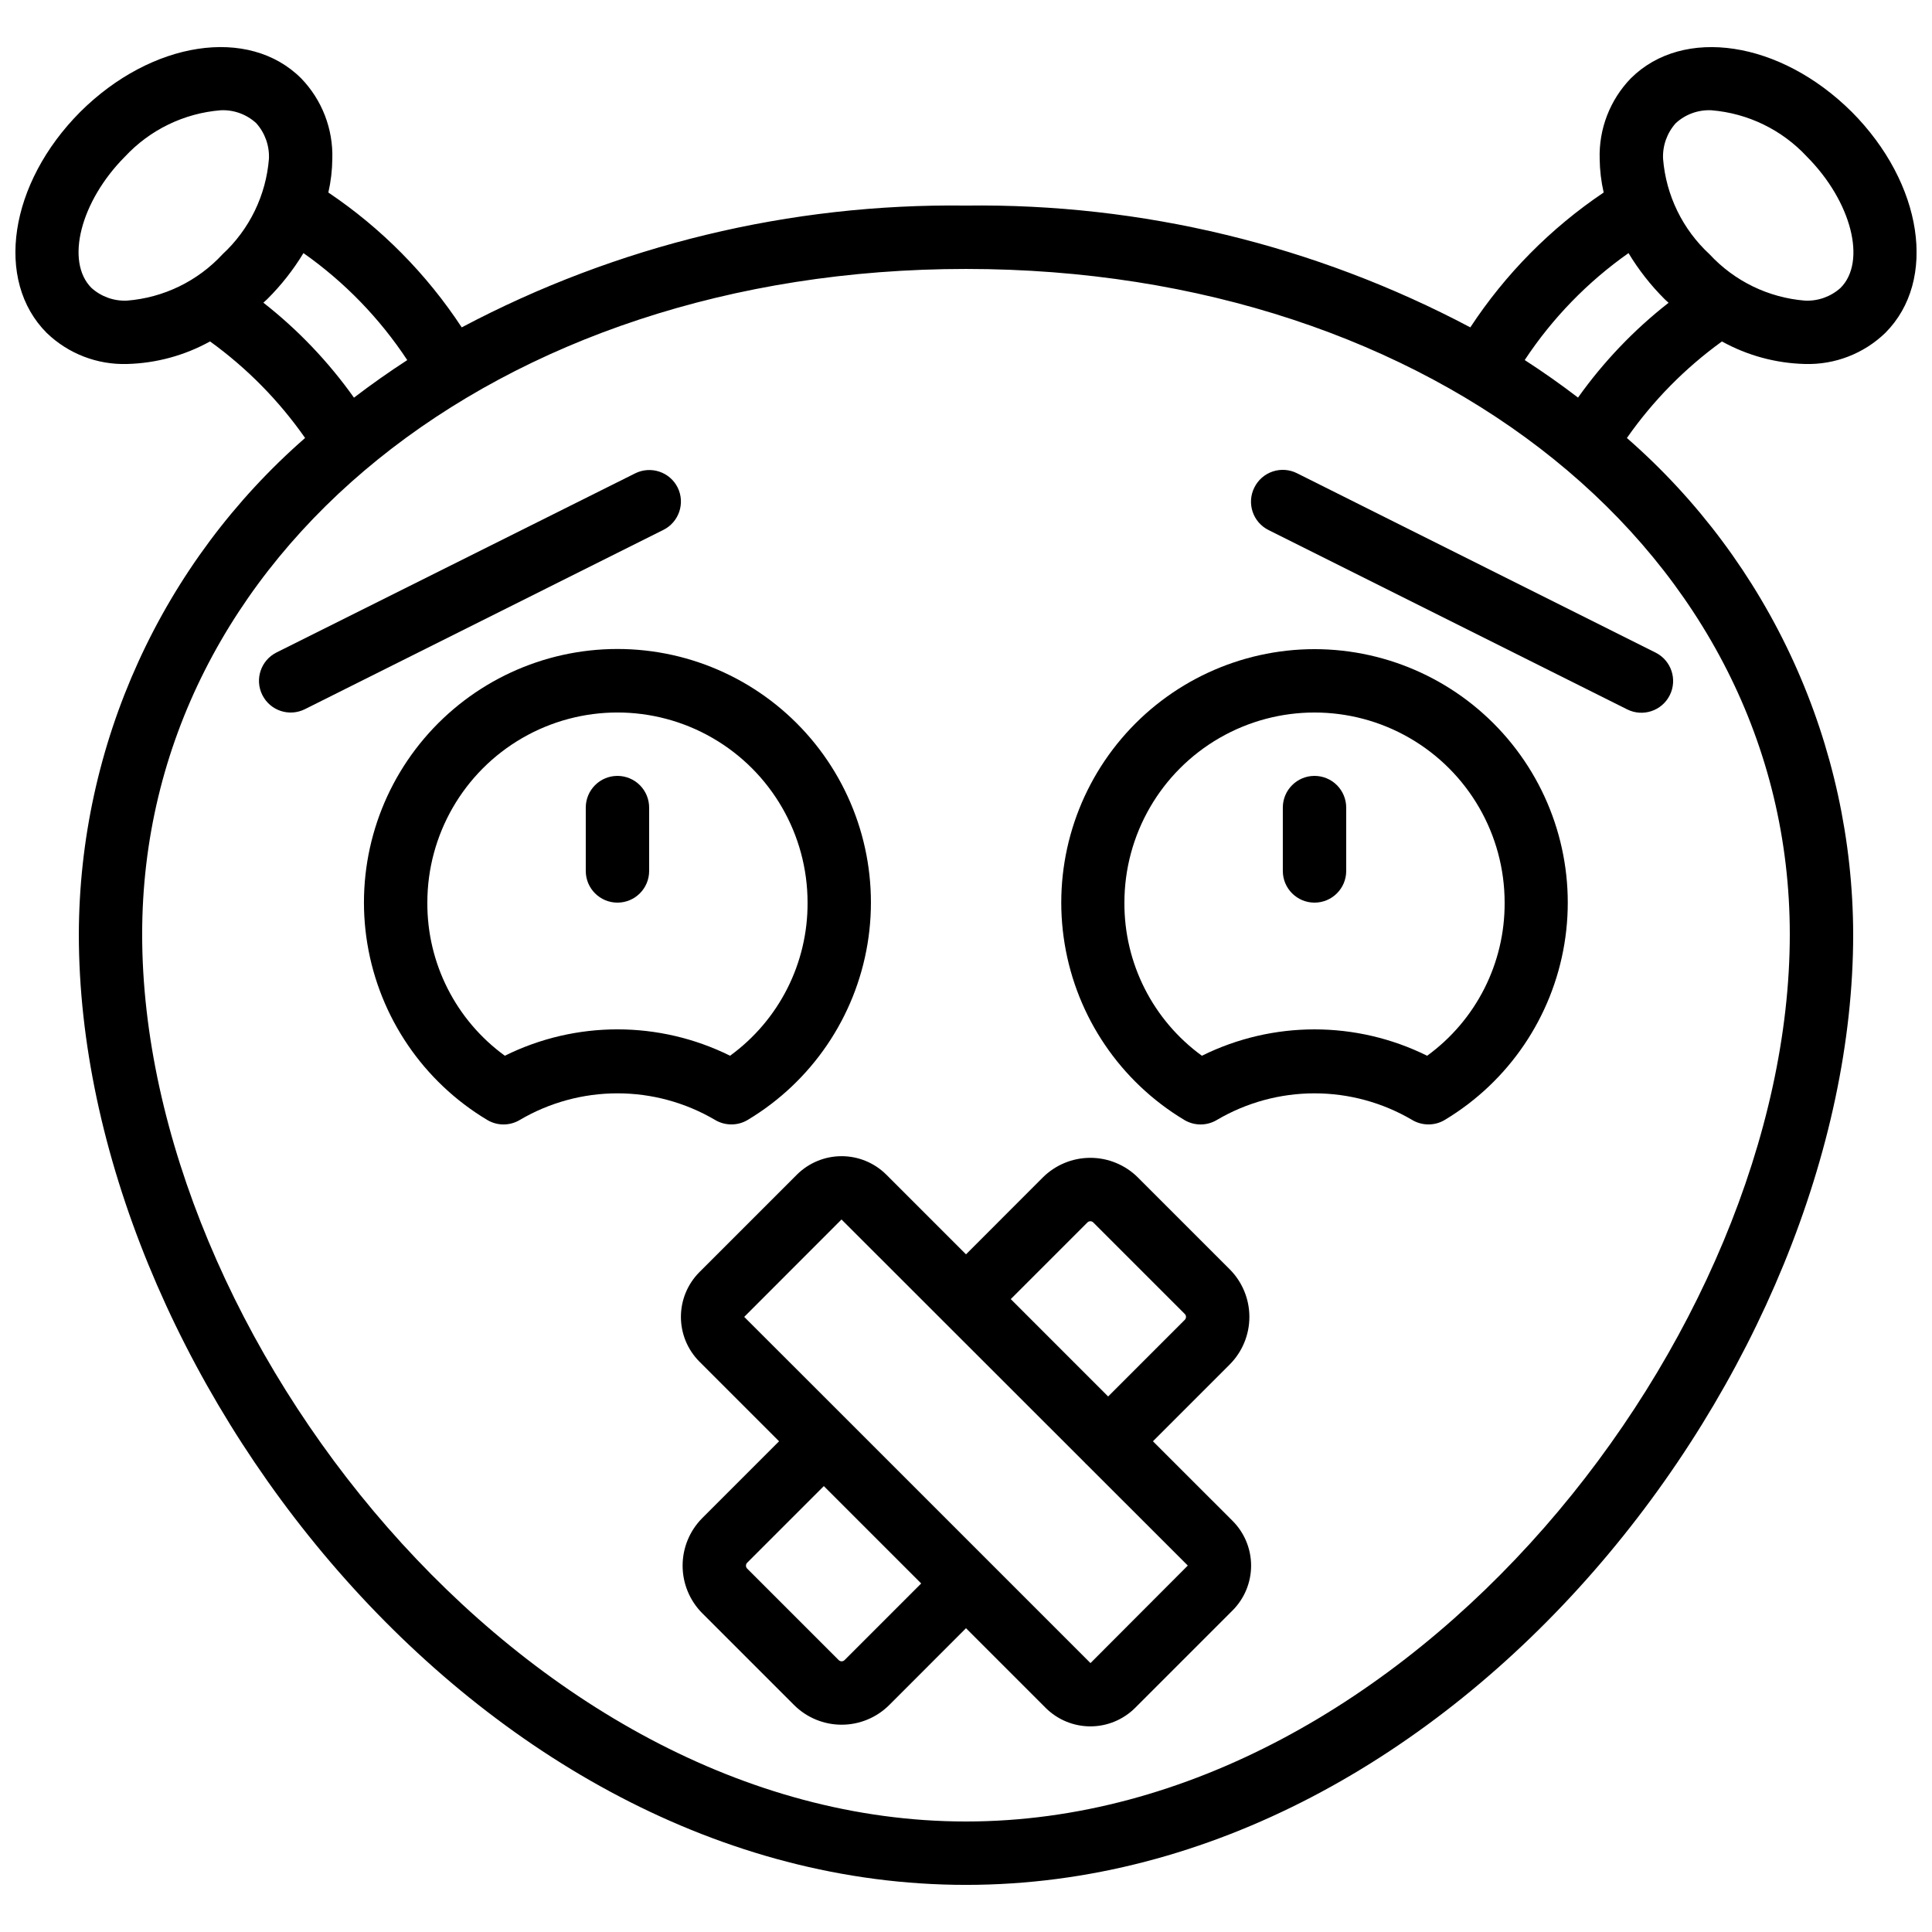
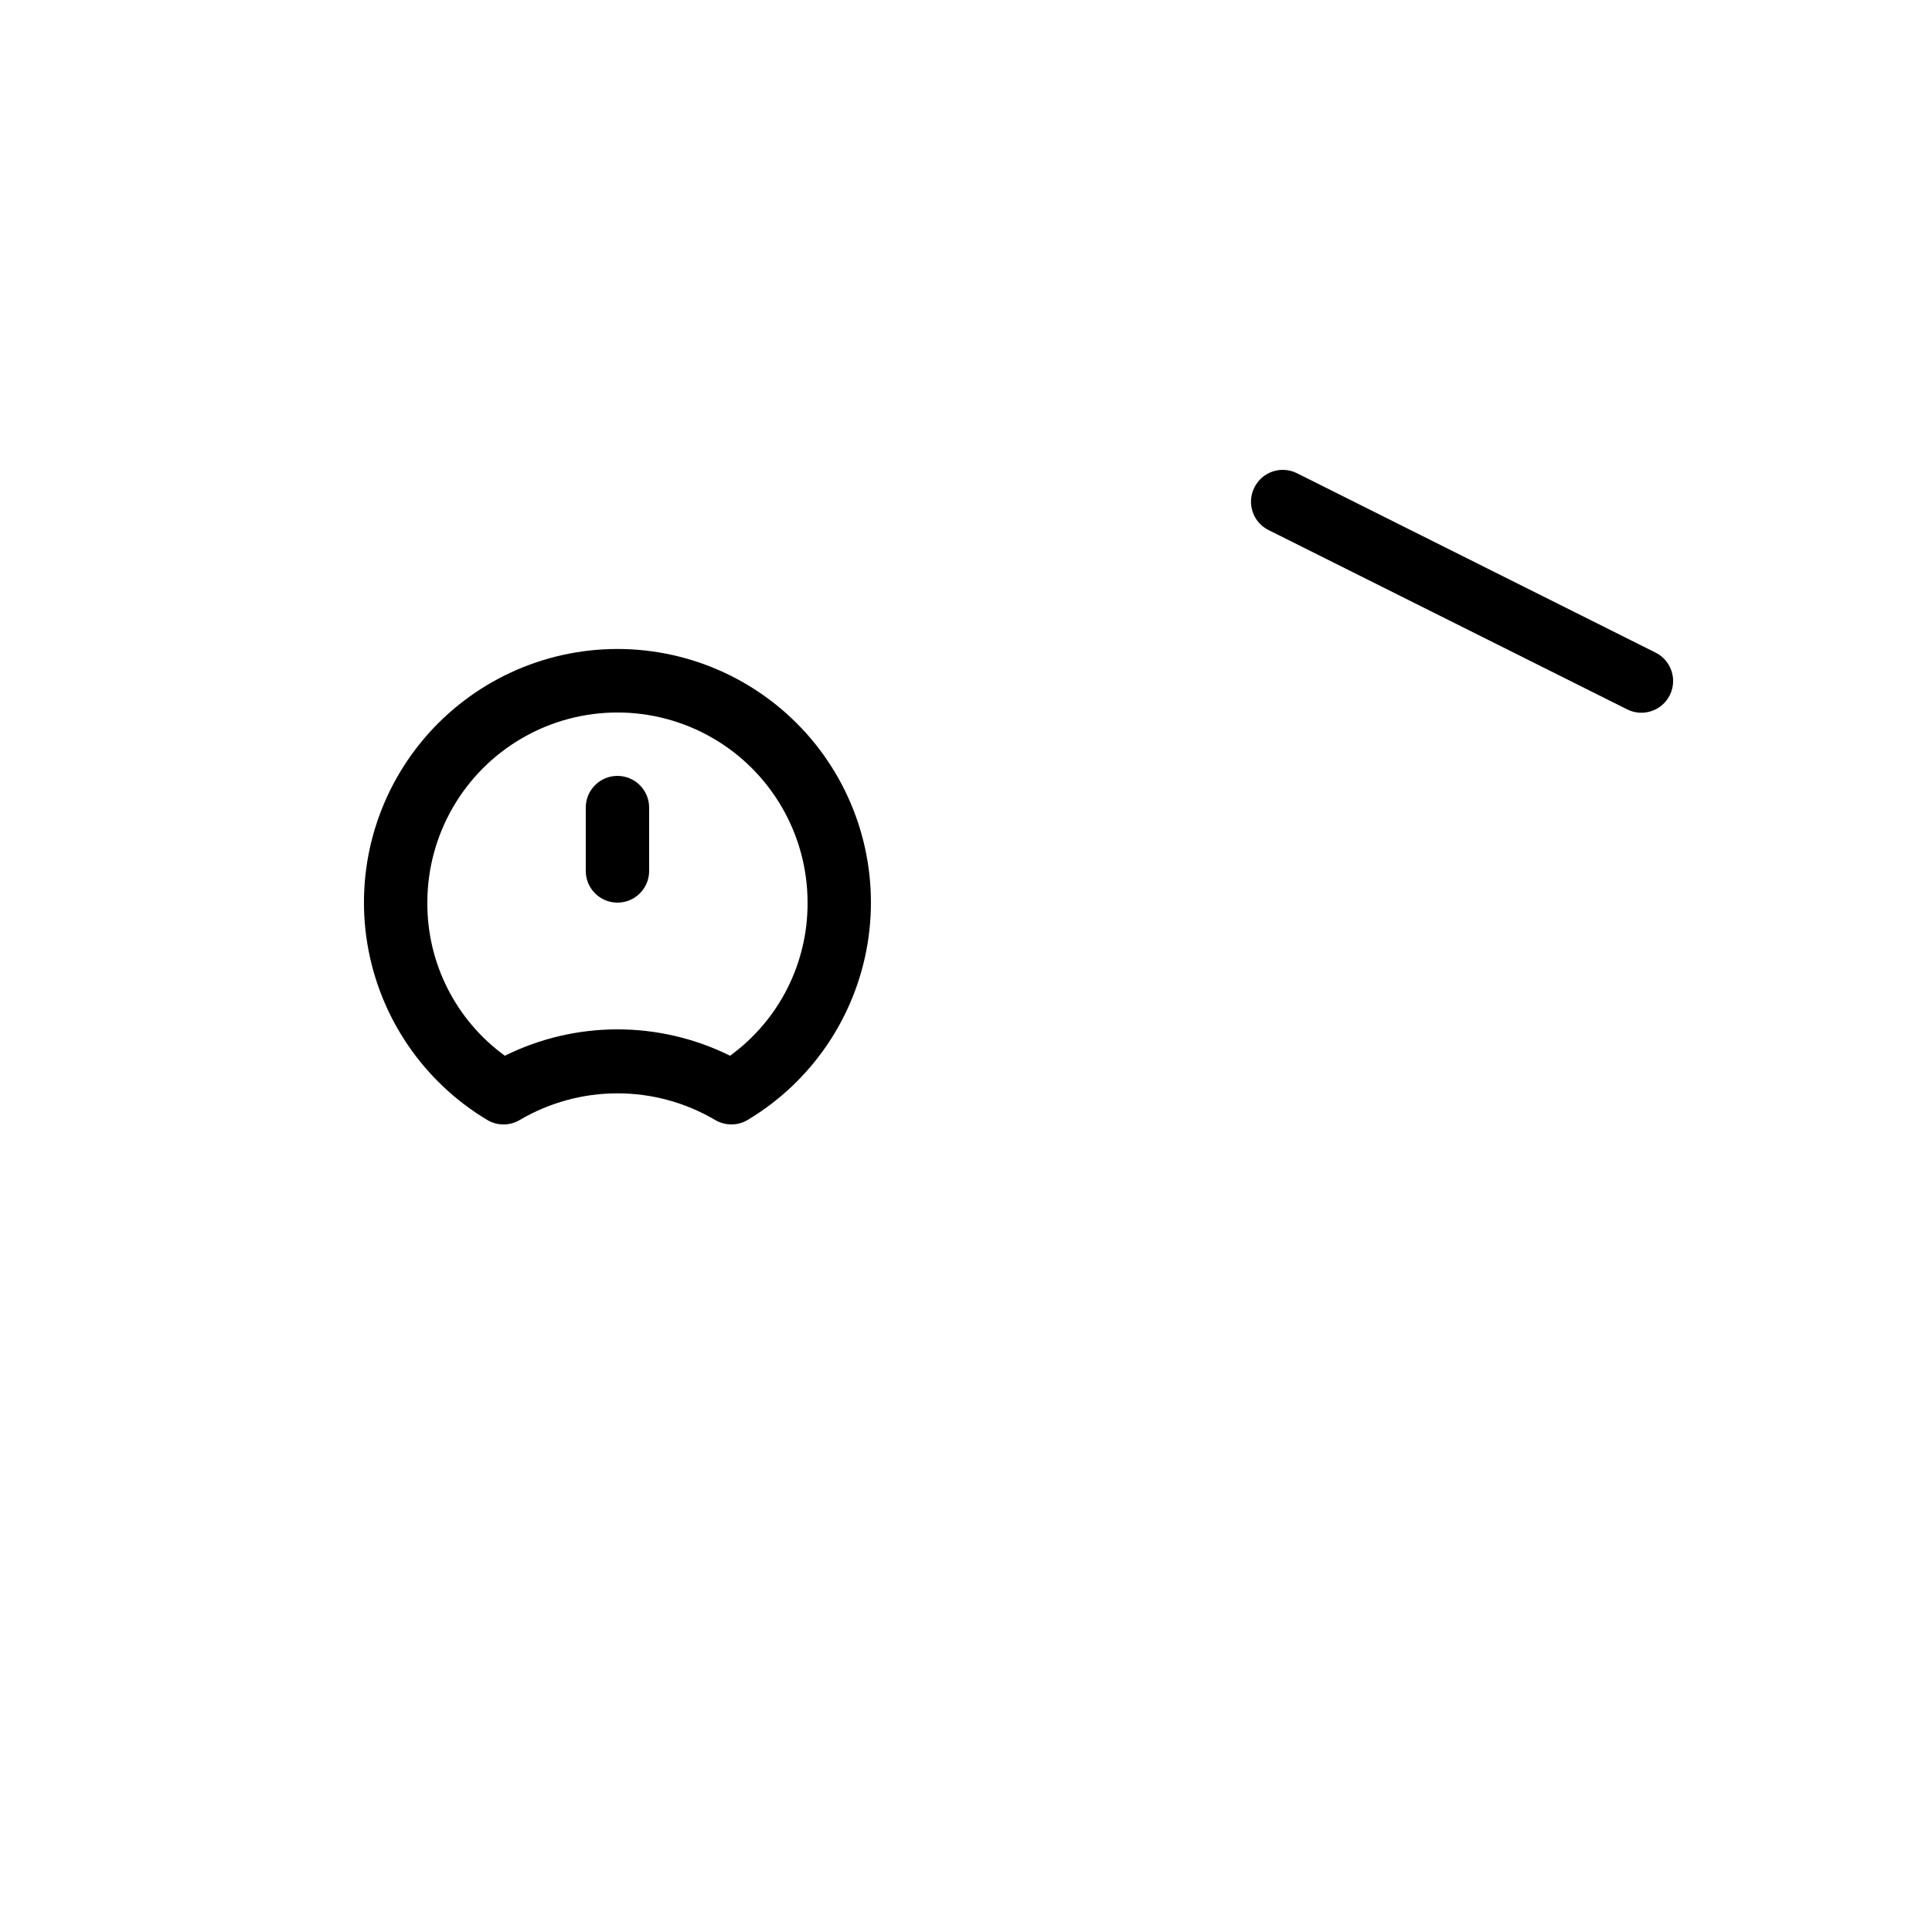
<svg xmlns="http://www.w3.org/2000/svg" width="800px" height="800px" version="1.1" viewBox="144 144 512 512">
  <defs>
    <clipPath id="a">
      <path d="m148.09 156h503.81v488h-503.81z" />
    </clipPath>
  </defs>
  <path d="m337.86 441.98c1.516 0 3-0.41 4.297-1.195 16.926-10.141 28.535-27.207 31.75-46.672 3.215-19.465-2.289-39.359-15.051-54.406-12.766-15.043-31.496-23.719-51.227-23.719-19.73 0-38.461 8.676-51.223 23.719-12.766 15.047-18.27 34.941-15.055 54.406 3.219 19.465 14.828 36.531 31.75 46.672 2.668 1.609 6.008 1.609 8.676 0 7.836-4.609 16.762-7.039 25.852-7.039 9.094 0 18.02 2.43 25.855 7.039 1.32 0.793 2.832 1.203 4.375 1.195zm-60.07-18.195v-0.004c-12.984-9.43-20.629-24.535-20.539-40.582 0-17.996 9.602-34.629 25.188-43.629 15.59-9 34.793-9 50.383 0 15.586 9 25.191 25.633 25.191 43.629 0.086 16.047-7.559 31.152-20.539 40.582-18.805-9.32-40.883-9.32-59.684 0z" />
-   <path d="m492.36 316.03c-19.715 0.016-38.426 8.691-51.176 23.73-12.75 15.035-18.25 34.914-15.043 54.363 3.203 19.453 14.793 36.516 31.691 46.664 2.668 1.609 6.008 1.609 8.676 0 7.836-4.609 16.762-7.039 25.852-7.039 9.094 0 18.02 2.43 25.855 7.039 1.32 0.793 2.832 1.203 4.375 1.195 1.512 0 3-0.41 4.297-1.195 16.902-10.148 28.488-27.211 31.695-46.664 3.203-19.449-2.297-39.328-15.047-54.363-12.75-15.039-31.461-23.715-51.176-23.73zm29.844 107.76v-0.004c-18.805-9.32-40.883-9.32-59.688 0-12.98-9.43-20.625-24.535-20.535-40.582 0-17.996 9.602-34.629 25.188-43.629 15.59-9 34.793-9 50.383 0 15.586 9 25.191 25.633 25.191 43.629 0.086 16.047-7.559 31.152-20.539 40.582z" />
  <g clip-path="url(#a)">
-     <path d="m634.72 173.64c-18.926-18.824-44.645-22.73-58.551-8.867-5.516 5.711-8.488 13.41-8.238 21.344 0.035 2.996 0.391 5.981 1.059 8.902-14.035 9.445-26.051 21.594-35.34 35.738-41.145-21.785-87.102-32.883-133.65-32.277-46.551-0.605-92.504 10.492-133.64 32.277-9.293-14.145-21.305-26.293-35.344-35.738 0.668-2.922 1.02-5.906 1.051-8.902 0.246-7.934-2.727-15.633-8.246-21.344-13.879-13.879-39.617-9.957-58.578 8.902-18.824 18.926-22.738 44.66-8.867 58.551 5.699 5.5 13.371 8.469 21.289 8.234h0.059c7.688-0.203 15.211-2.254 21.941-5.977 9.77 7.055 18.285 15.707 25.188 25.586-18.777 16.395-33.836 36.613-44.18 59.293-10.34 22.684-15.719 47.312-15.781 72.242 0 114.1 104.88 251.91 235.11 251.91s235.11-137.81 235.11-251.91c-0.062-24.93-5.445-49.555-15.789-72.238-10.34-22.68-25.402-42.895-44.18-59.289 6.902-9.879 15.418-18.527 25.188-25.586 6.734 3.723 14.262 5.769 21.949 5.969h0.062c7.914 0.234 15.59-2.738 21.285-8.242 13.871-13.883 9.957-39.617-8.902-58.578zm-457.03 50.027c-3.469 0.168-6.859-1.039-9.445-3.359-6.996-6.996-2.914-22.949 8.867-34.797v0.004c6.621-7.125 15.672-11.512 25.367-12.293 3.473-0.168 6.871 1.066 9.43 3.426 2.316 2.586 3.519 5.977 3.359 9.445-0.773 9.668-5.156 18.688-12.277 25.273-6.586 7.137-15.621 11.527-25.301 12.301zm36.105 0.547c0.344-0.328 0.715-0.621 1.051-0.965 3.676-3.656 6.891-7.742 9.574-12.176 10.863 7.648 20.191 17.266 27.508 28.355-4.875 3.164-9.582 6.481-14.125 9.957-6.742-9.5-14.824-17.977-23.996-25.164zm404.52 167.39c0 105.8-100.76 235.11-218.32 235.11-117.56 0-218.32-129.31-218.32-235.11 0-100.53 93.859-176.33 218.32-176.33 124.46 0 218.32 75.805 218.32 176.33zm-56.125-142.24c-4.535-3.477-9.242-6.793-14.125-9.949 7.32-11.082 16.648-20.695 27.508-28.34 2.68 4.441 5.891 8.539 9.566 12.199 0.336 0.344 0.707 0.637 1.051 0.965-9.172 7.176-17.254 15.637-24 25.125zm69.559-29.055c-2.574 2.312-5.957 3.519-9.41 3.359-9.668-0.773-18.691-5.156-25.277-12.273-7.144-6.582-11.551-15.617-12.332-25.301-0.164-3.469 1.043-6.859 3.356-9.445 2.57-2.367 5.984-3.602 9.473-3.426 9.672 0.793 18.691 5.18 25.293 12.293 11.812 11.879 15.895 27.832 8.898 34.793z" />
-   </g>
-   <path d="m449.54 525.95 20.336-20.336c3.344-3.352 5.223-7.891 5.223-12.625s-1.879-9.273-5.223-12.625l-24.301-24.301h0.004c-3.352-3.344-7.891-5.227-12.625-5.227s-9.277 1.883-12.625 5.227l-20.328 20.348-21.125-21.125h-0.004c-3.144-3.129-7.402-4.887-11.84-4.887-4.434 0-8.691 1.758-11.84 4.887l-25.863 25.863 0.004-0.004c-3.129 3.148-4.883 7.402-4.883 11.84s1.754 8.695 4.883 11.84l21.125 21.125-20.336 20.336v0.004c-3.344 3.352-5.223 7.891-5.223 12.625 0 4.731 1.879 9.273 5.223 12.625l24.301 24.301v-0.004c3.348 3.348 7.891 5.227 12.625 5.227 4.731 0 9.273-1.879 12.621-5.227l20.332-20.344 21.125 21.125c3.144 3.129 7.402 4.887 11.84 4.887s8.691-1.758 11.84-4.887l25.863-25.863v0.004c3.129-3.148 4.887-7.406 4.887-11.844 0-4.441-1.758-8.699-4.887-11.844zm-17.34-58.012c0.426-0.395 1.082-0.395 1.504 0l24.301 24.301c0.395 0.422 0.395 1.078 0 1.504l-20.336 20.336-25.805-25.805zm-64.41 116.03c-0.422 0.395-1.082 0.395-1.504 0l-24.301-24.301c-0.395-0.422-0.395-1.078 0-1.504l20.336-20.336 25.805 25.805zm65.199 0.766-64.699-64.699-27.066-27.047 25.785-25.812 27.004 26.988 0.051 0.074 0.074 0.051 37.5 37.477c0.043 0.043 0.051 0.102 0.094 0.145s0.102 0.059 0.152 0.102l26.895 26.875z" />
-   <path d="m323.59 273.21c-0.992-1.996-2.738-3.512-4.852-4.215-2.113-0.707-4.422-0.543-6.414 0.453l-95.047 47.465c-4.148 2.078-5.832 7.125-3.754 11.273 2.074 4.152 7.121 5.832 11.27 3.758l94.992-47.508h0.004c4.141-2.055 5.844-7.074 3.801-11.227z" />
+     </g>
  <path d="m476.41 273.21c-2.07 4.148-0.387 9.188 3.762 11.258l95.035 47.52c4.148 2.086 9.207 0.414 11.293-3.738 2.086-4.148 0.414-9.207-3.734-11.293l-95.047-47.543c-2-1.008-4.32-1.172-6.445-0.461-2.125 0.715-3.875 2.246-4.863 4.258z" />
  <path d="m307.63 349.62c-4.637 0-8.395 3.758-8.395 8.398v16.793c0 4.637 3.758 8.395 8.395 8.395 4.637 0 8.398-3.758 8.398-8.395v-16.793c0-2.227-0.887-4.363-2.461-5.938-1.574-1.574-3.711-2.461-5.938-2.461z" />
-   <path d="m492.36 349.62c-4.637 0-8.398 3.758-8.398 8.398v16.793c0 4.637 3.762 8.395 8.398 8.395s8.398-3.758 8.398-8.395v-16.793c0-2.227-0.887-4.363-2.461-5.938s-3.711-2.461-5.938-2.461z" />
</svg>